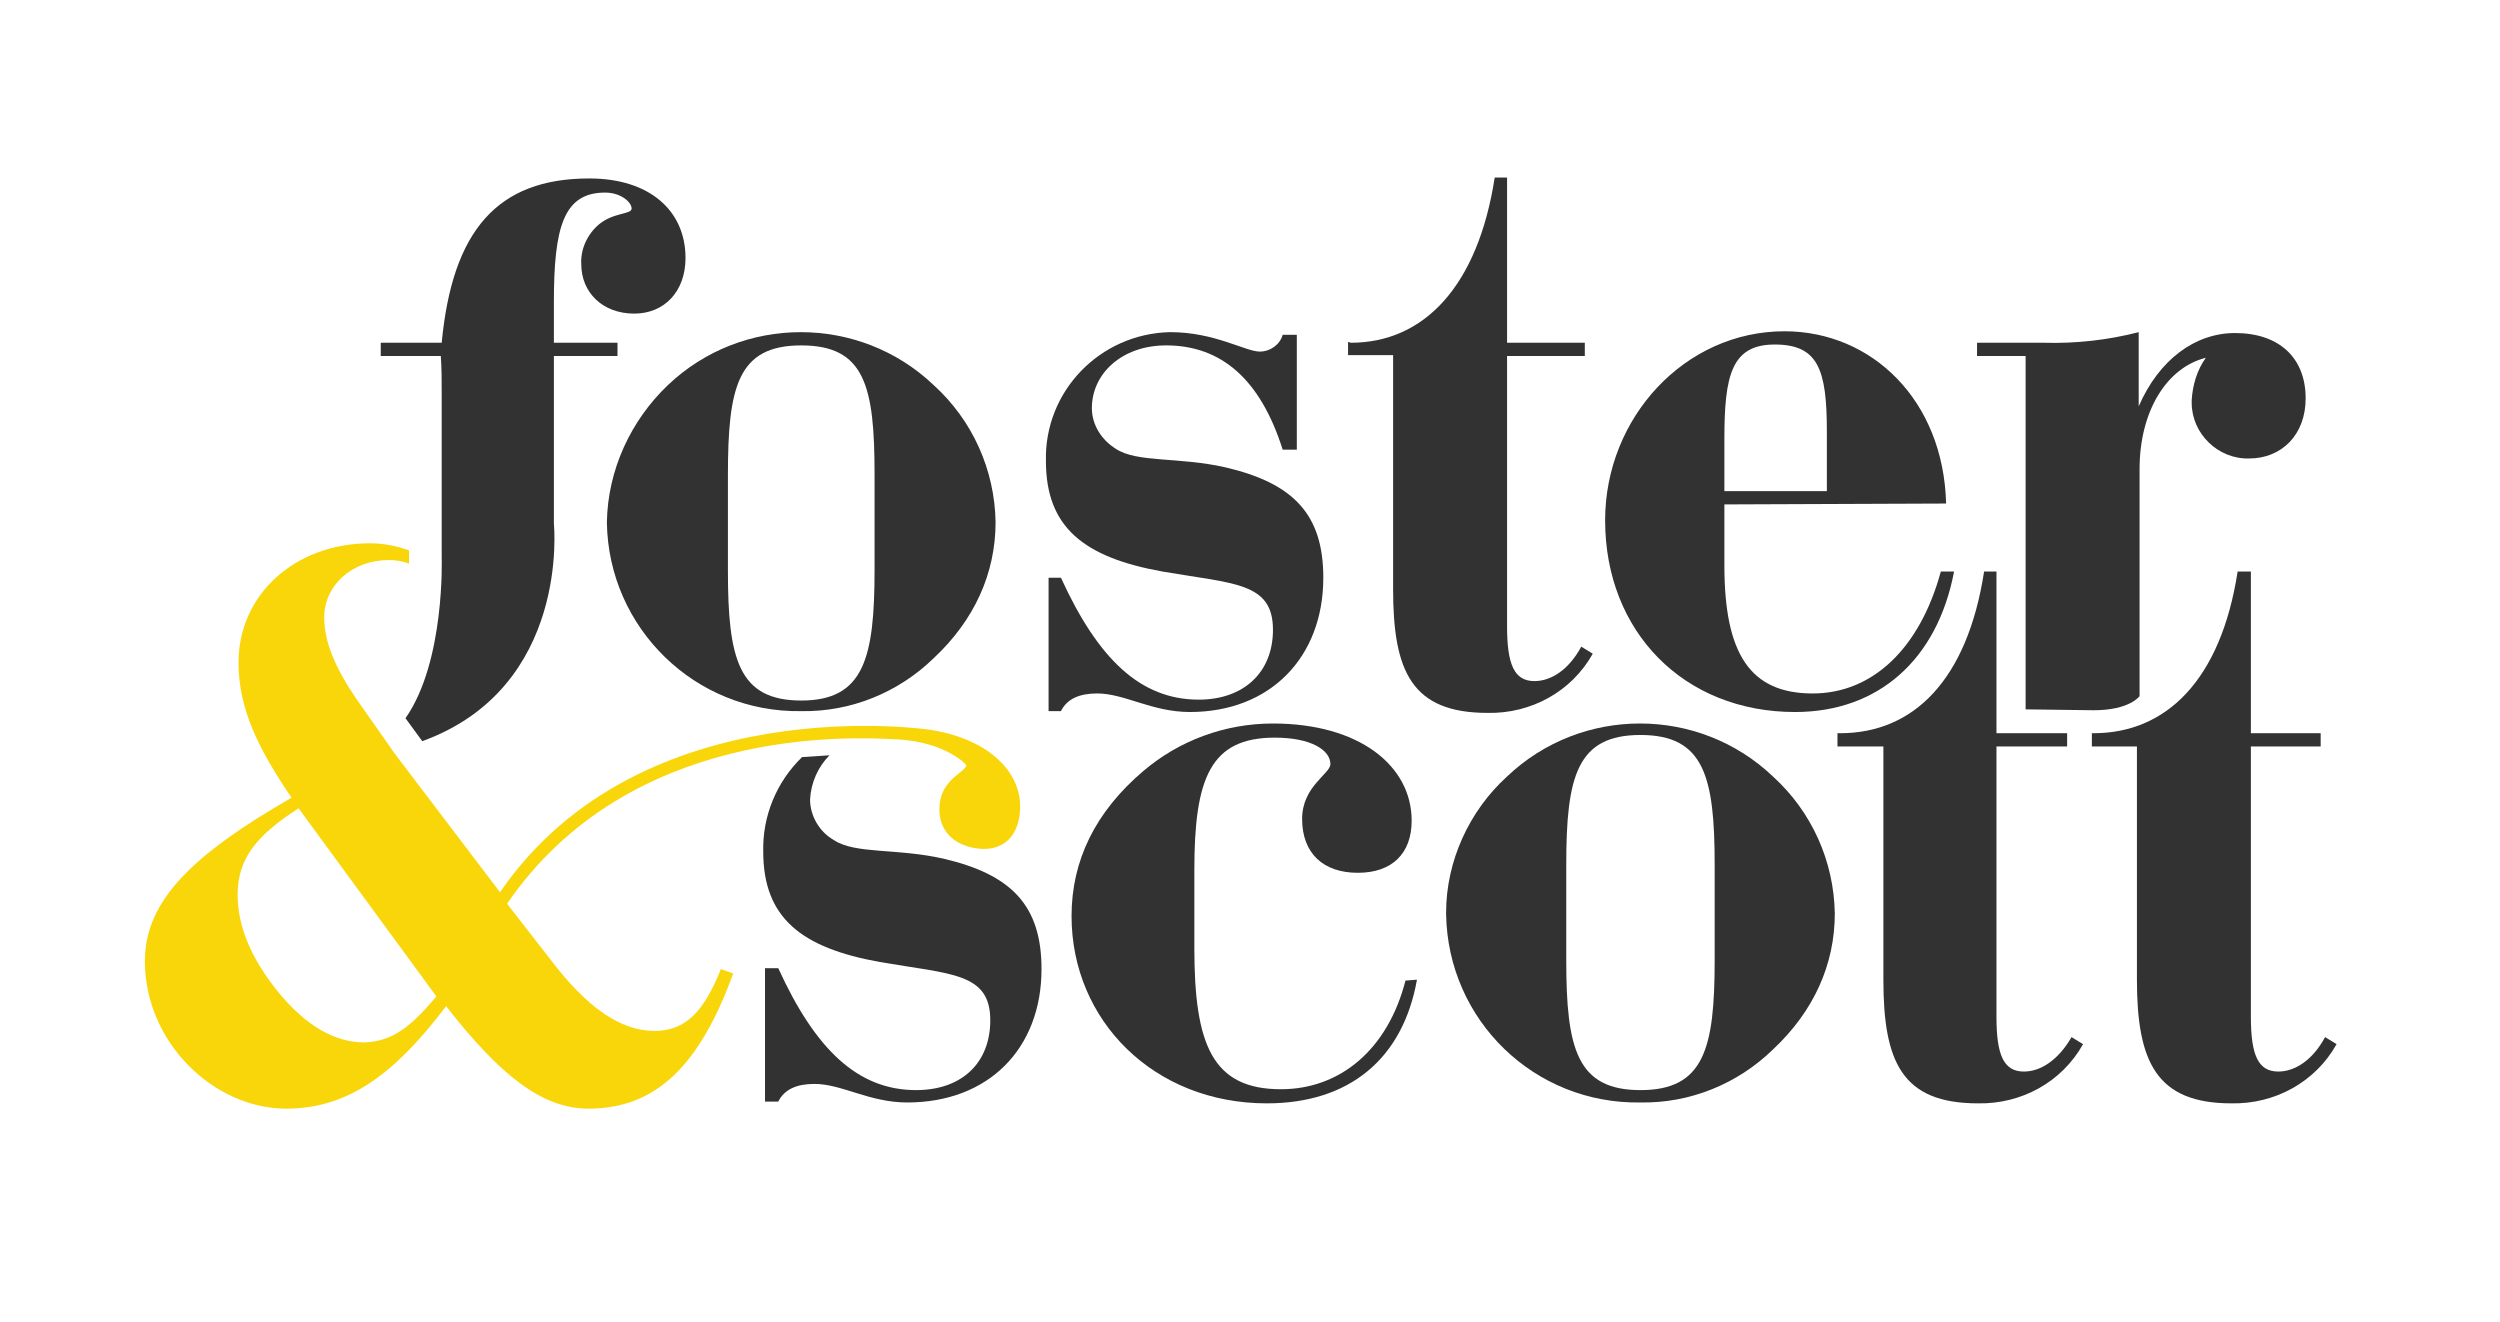
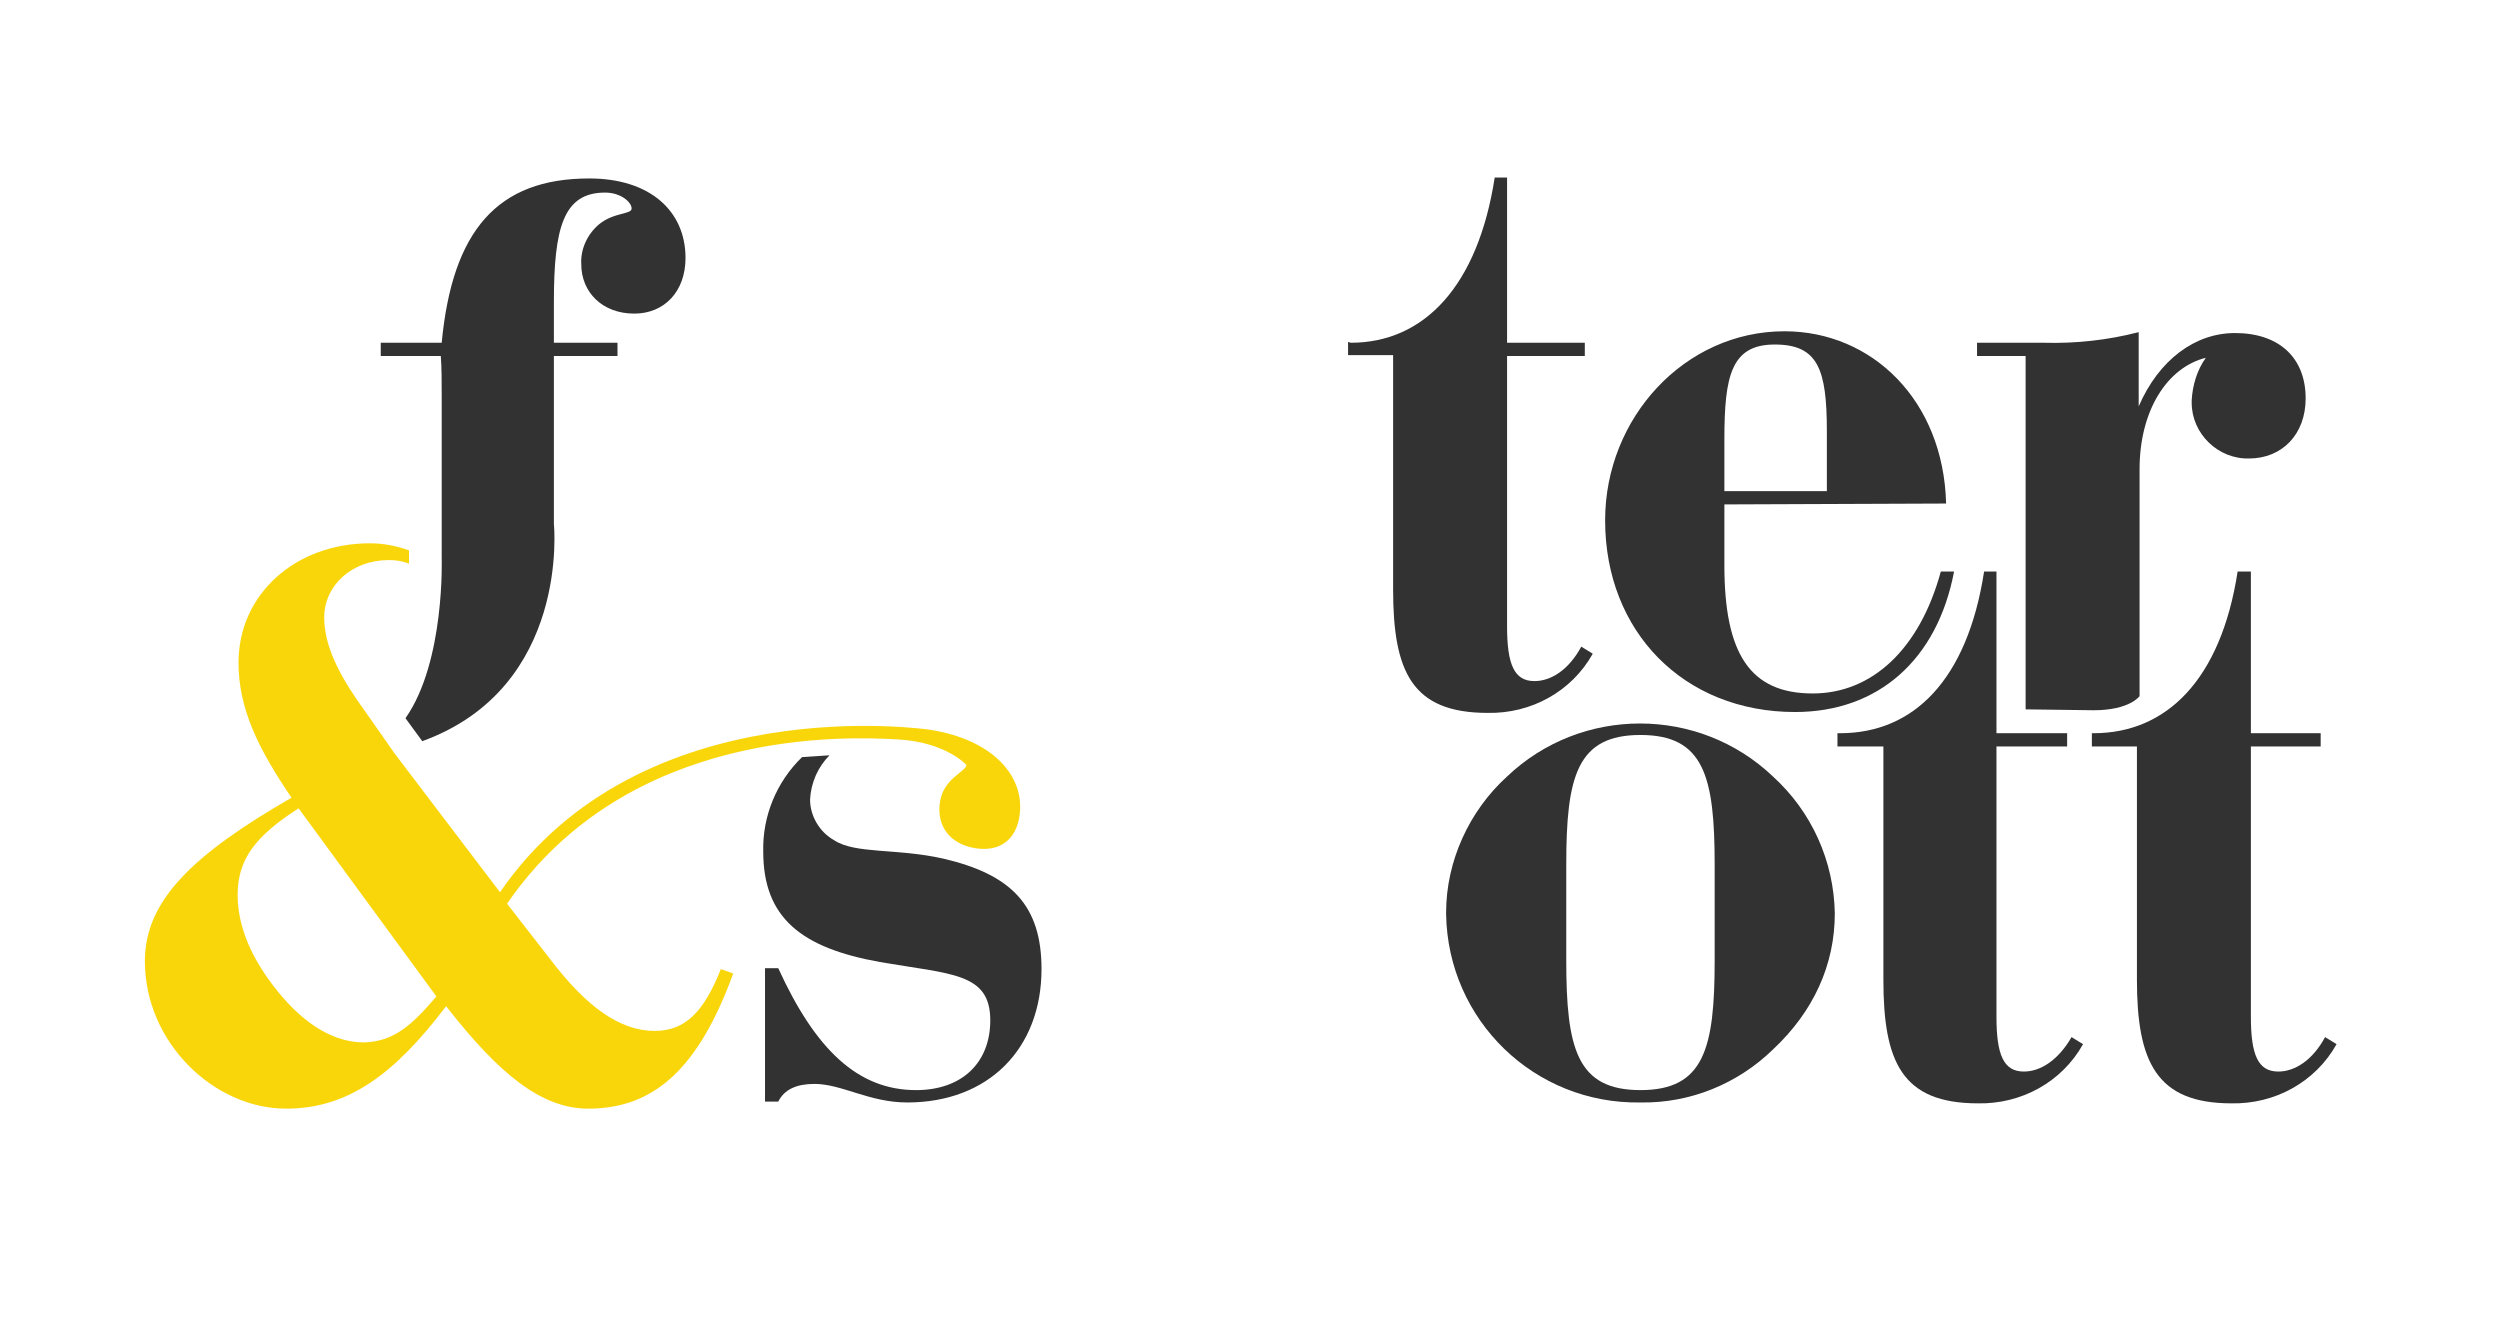
<svg xmlns="http://www.w3.org/2000/svg" version="1.1" id="Layer_1" x="0px" y="0px" viewBox="0 0 283 149.6" style="enable-background:new 0 0 283 149.6;" xml:space="preserve">
  <style type="text/css">
	.st0{fill:#333233;}
	.st1{fill:#706F6F;}
	.st2{fill:#F9D60A;}
	.st3{fill:none;}
</style>
-   <path class="st0" d="M75.6,43.6c8.4-8,21.7-8,30.1,0c4.4,4,6.9,9.6,7,15.5c0,5.8-2.4,11.1-7,15.4c-4,3.9-9.4,6.1-15,6  c-12,0.2-21.8-9.4-22-21.3v-0.1C68.8,53.2,71.4,47.6,75.6,43.6 M99,53.7c0-10-1.1-14.6-8.3-14.6s-8.3,4.7-8.3,14.7v10.8  c0,10,1.2,14.7,8.3,14.7S99,74.5,99,64.5V53.7z" />
-   <path class="st0" d="M118.7,65.4h1.4c4.2,9.2,9,13.8,15.6,13.8c5.1,0,8.4-3.1,8.4-7.9c0-5.4-4.4-5.2-12.5-6.6  c-8.9-1.6-13.2-5-13.2-12.5c-0.2-7.9,6.1-14.4,14-14.6h0.1c5,0,8.5,2.2,10.1,2.2c1.2,0,2.3-0.8,2.6-1.9h1.6v13h-1.6  c-2.5-7.9-6.9-11.8-13.2-11.8c-5,0-8.4,3.2-8.4,7.1c0,1.9,1.1,3.6,2.7,4.6c2.4,1.6,7.1,0.9,12.4,2.1c7.7,1.8,11.1,5.3,11.1,12.5  c0,9-6,15.2-15.1,15.2c-4.3,0-7.4-2.1-10.5-2.1c-2,0-3.4,0.6-4.1,2h-1.4L118.7,65.4z" />
  <path class="st0" d="M152.9,38.8c8.3,0,14.4-6.4,16.3-18.7h1.4v18.7h8.8v1.5h-8.8v30.6c0,4.3,0.8,6.2,3.1,6.2c1.9,0,3.9-1.3,5.3-3.9  l1.3,0.8c-2.4,4.3-7,6.8-11.9,6.7c-8.6,0-10.7-4.7-10.7-14V40.2h-5.1v-1.5L152.9,38.8L152.9,38.8z" />
  <path class="st0" d="M195.2,57.1V64c0,10,2.9,14.5,10,14.5c6.7,0,12.1-5,14.5-13.8h1.5c-1.9,10-8.6,15.9-18,15.9  c-12.6,0-21.5-9.1-21.5-21.7c0-11.6,9-21.4,20.3-21.4c9.9,0,18,7.8,18.3,19.5L195.2,57.1L195.2,57.1z M206.8,48.8c0-7-1-9.8-5.9-9.8  s-5.7,3.5-5.7,10.7v5.9h11.6L206.8,48.8L206.8,48.8z" />
  <path class="st1" d="M229.3,80.3" />
  <path class="st0" d="M93.9,85.5c-1.3,1.3-2.1,3.1-2.2,5c0,1.9,1.1,3.7,2.7,4.6c2.4,1.6,7.1,0.9,12.4,2.1c7.7,1.8,11.1,5.3,11.1,12.5  c0,9-6,15.1-15.2,15.1c-4.3,0-7.4-2.1-10.5-2.1c-2,0-3.4,0.6-4.1,2h-1.5v-15.1h1.5c4.2,9.2,9,13.8,15.6,13.8c5.2,0,8.4-3.1,8.4-7.9  c0-5.4-4.4-5.2-12.5-6.6c-8.9-1.6-13.2-5-13.2-12.5c-0.1-4,1.5-7.9,4.4-10.7" />
-   <path class="st0" d="M160.4,110.9c-1.6,9-7.7,14-17,14c-12.8,0-22.1-9.4-22.1-21.2c0-6.3,2.7-11.8,8.1-16.4  c4.1-3.5,9.3-5.4,14.7-5.4c9.8,0,15.7,4.8,15.7,11c0,3.7-2.2,5.9-6.1,5.9s-6.3-2.2-6.3-6.1c0-3.7,3.2-5.1,3.2-6.2c0-1.6-2.2-3-6.3-3  c-7.3,0-9.1,4.6-9.1,15v8.8c0,10.9,2,16,9.8,16c6.7,0,12.1-4.5,14.1-12.3L160.4,110.9z" />
  <path class="st0" d="M170.6,87.9c8.4-8,21.7-8,30.1,0c4.4,4,6.9,9.6,7,15.5c0,5.8-2.4,11.1-7,15.4c-4,3.9-9.4,6.1-15,6  c-12,0.2-21.8-9.3-22-21.3c0-0.1,0-0.1,0-0.2C163.7,97.5,166.3,91.8,170.6,87.9 M194.1,97.9c0-10-1.2-14.7-8.4-14.7  s-8.4,4.7-8.4,14.7v10.8c0,10,1.2,14.7,8.4,14.7s8.4-4.7,8.4-14.7V97.9z" />
  <path class="st0" d="M208.3,83c8.3,0,14.4-6,16.3-18.3h1.4V83h8v1.5h-8v30.6c0,4.3,0.8,6.2,3.1,6.2c1.9,0,3.9-1.3,5.4-3.9l1.3,0.8  c-2.4,4.3-7,6.8-11.9,6.7c-8.6,0-10.7-4.7-10.7-14V84.5H208V83H208.3z" />
  <path class="st0" d="M237,83c8.2,0,14.4-6,16.3-18.3h1.5V83h7.9v1.5h-7.9v30.6c0,4.3,0.8,6.2,3.1,6.2c1.9,0,3.9-1.3,5.3-3.9l1.3,0.8  c-2.4,4.3-7,6.8-11.9,6.7c-8.5,0-10.7-4.7-10.7-14V84.5h-5.1V83H237z" />
  <path class="st0" d="M229.3,80.3v-40h-5.5v-1.5h7.6c3.6,0.1,7.2-0.3,10.7-1.2V46c2.3-5.3,6.4-8.3,10.9-8.3c5,0,8,2.8,8,7.4  c0,4.1-2.7,6.8-6.4,6.8c-3.5,0.1-6.5-2.8-6.5-6.3c0-0.1,0-0.2,0-0.3c0.1-1.7,0.6-3.4,1.6-4.8c-4.4,1.1-7.5,6-7.5,12.6v25.7  c0,0-1.1,1.6-5.2,1.6L229.3,80.3" />
  <path class="st0" d="M47.8,83.9c16.8-6.1,14.9-24.6,14.9-24.6v-19h7.2v-1.5h-7.2v-4.6c0-8.5,1.1-12.4,5.8-12.4c1.8,0,3,1.1,3,1.8  s-2,0.4-3.7,1.8c-1.3,1.1-2.1,2.8-2,4.5c0,3.2,2.4,5.6,6,5.6c3.4,0,5.8-2.5,5.8-6.3c0-5.3-4-9-10.9-9c-10.4,0-15.5,5.9-16.7,18.6  h-6.9v1.5h6.8c0.1,1.4,0.1,2.9,0.1,4.5v1.4l0,0v1.5l0,0v15.4c0,0,0.4,11.8-4.1,18.2L47.8,83.9z" />
  <path class="st2" d="M43.7,83.9l-3.3-4.7c-2.4-3.5-3.7-6.5-3.7-9.3c0-3.6,3.1-6.5,7.3-6.5c0.8,0,1.5,0.1,2.3,0.4v-1.5  c-1.4-0.5-2.9-0.8-4.4-0.8C33.4,61.5,27,67.3,27,75c0,5.2,2.2,9.7,6,15.3c-11.1,6.4-16.6,11.6-16.6,18.5c0,9.2,7.8,16.7,16,16.7  c6.9,0,12.2-3.8,18.1-11.6c6,7.7,10.8,11.6,16.1,11.6c7.7,0,12.6-4.9,16.4-15.3l-1.4-0.5c-1.9,4.8-4,7-7.5,7  c-3.9,0-7.7-2.7-11.8-8.1l-4.9-6.3l0,0c13.8-20.1,38.7-18.9,44.2-18.6s7.8,2.9,7.8,2.9c-0.1,0.8-2.6,1.5-3,4.2s1.1,4.7,3.9,5.2  s4.7-0.9,5.1-3.6c0.7-4.5-3-8.7-10.2-9.8c0,0-32.6-4.9-48.6,18.4l0,0l-12-15.8L43.7,83.9z M41.2,118c-3.3,0-6.6-1.9-9.7-5.7  s-4.6-7.5-4.6-11c0-4.1,2.1-6.7,6.9-9.8l15.6,21.3C46.5,116.2,44.5,117.9,41.2,118" />
-   <rect class="st3" width="283" height="149.6" />
</svg>